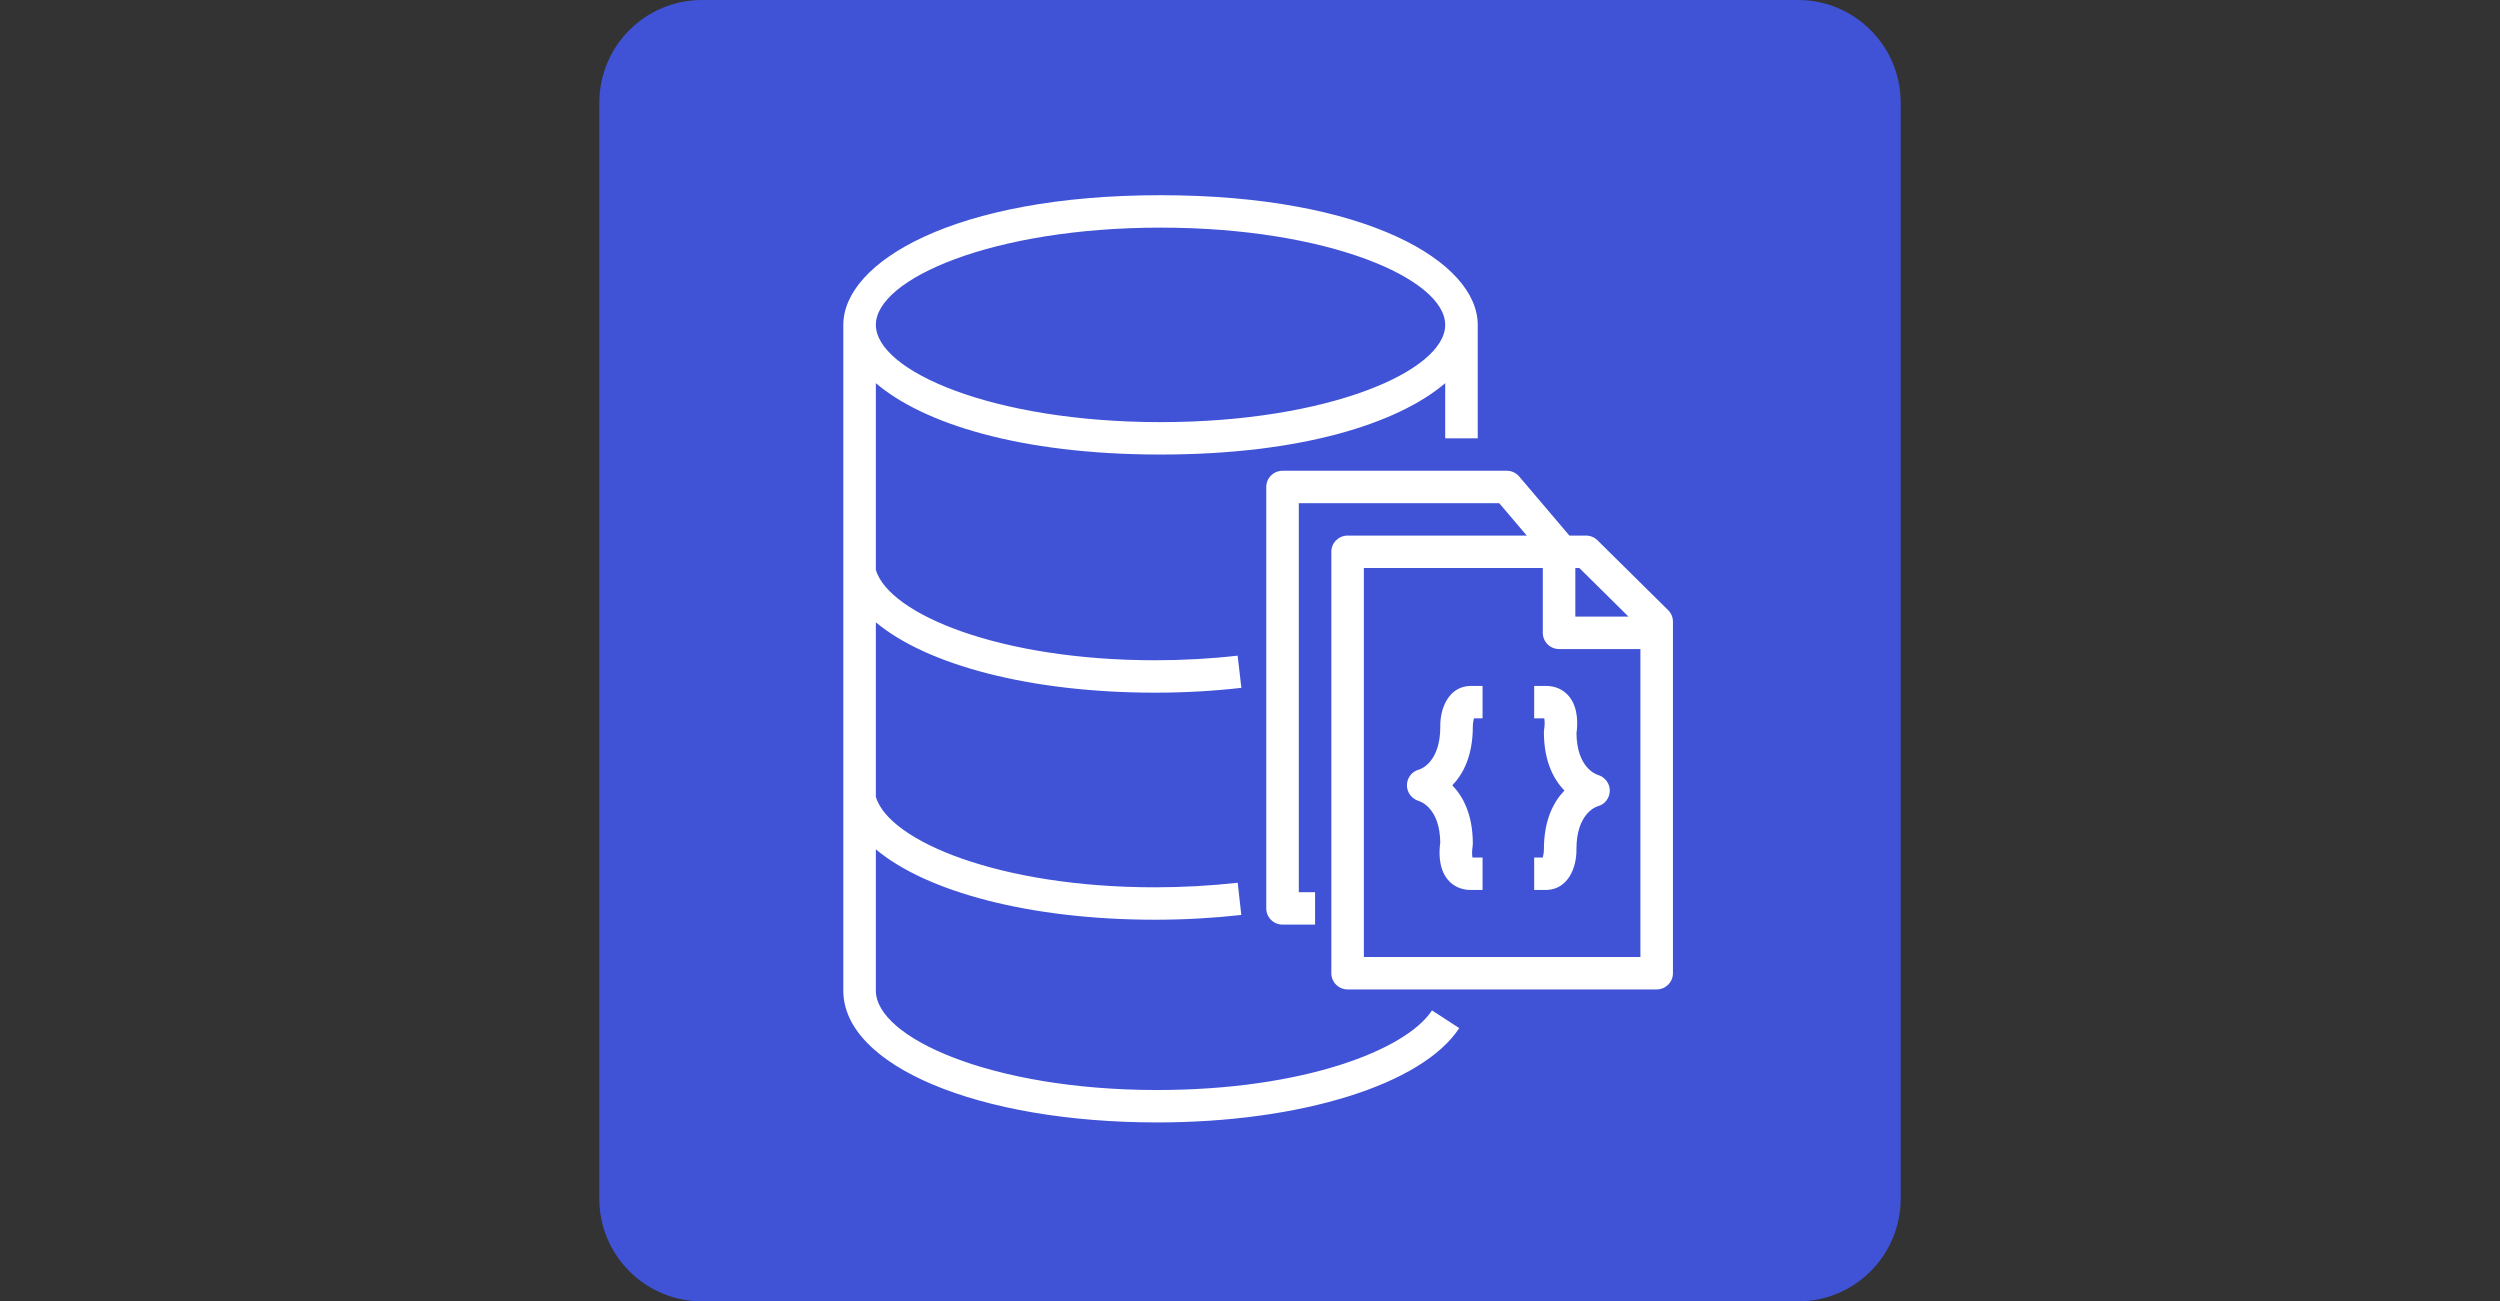
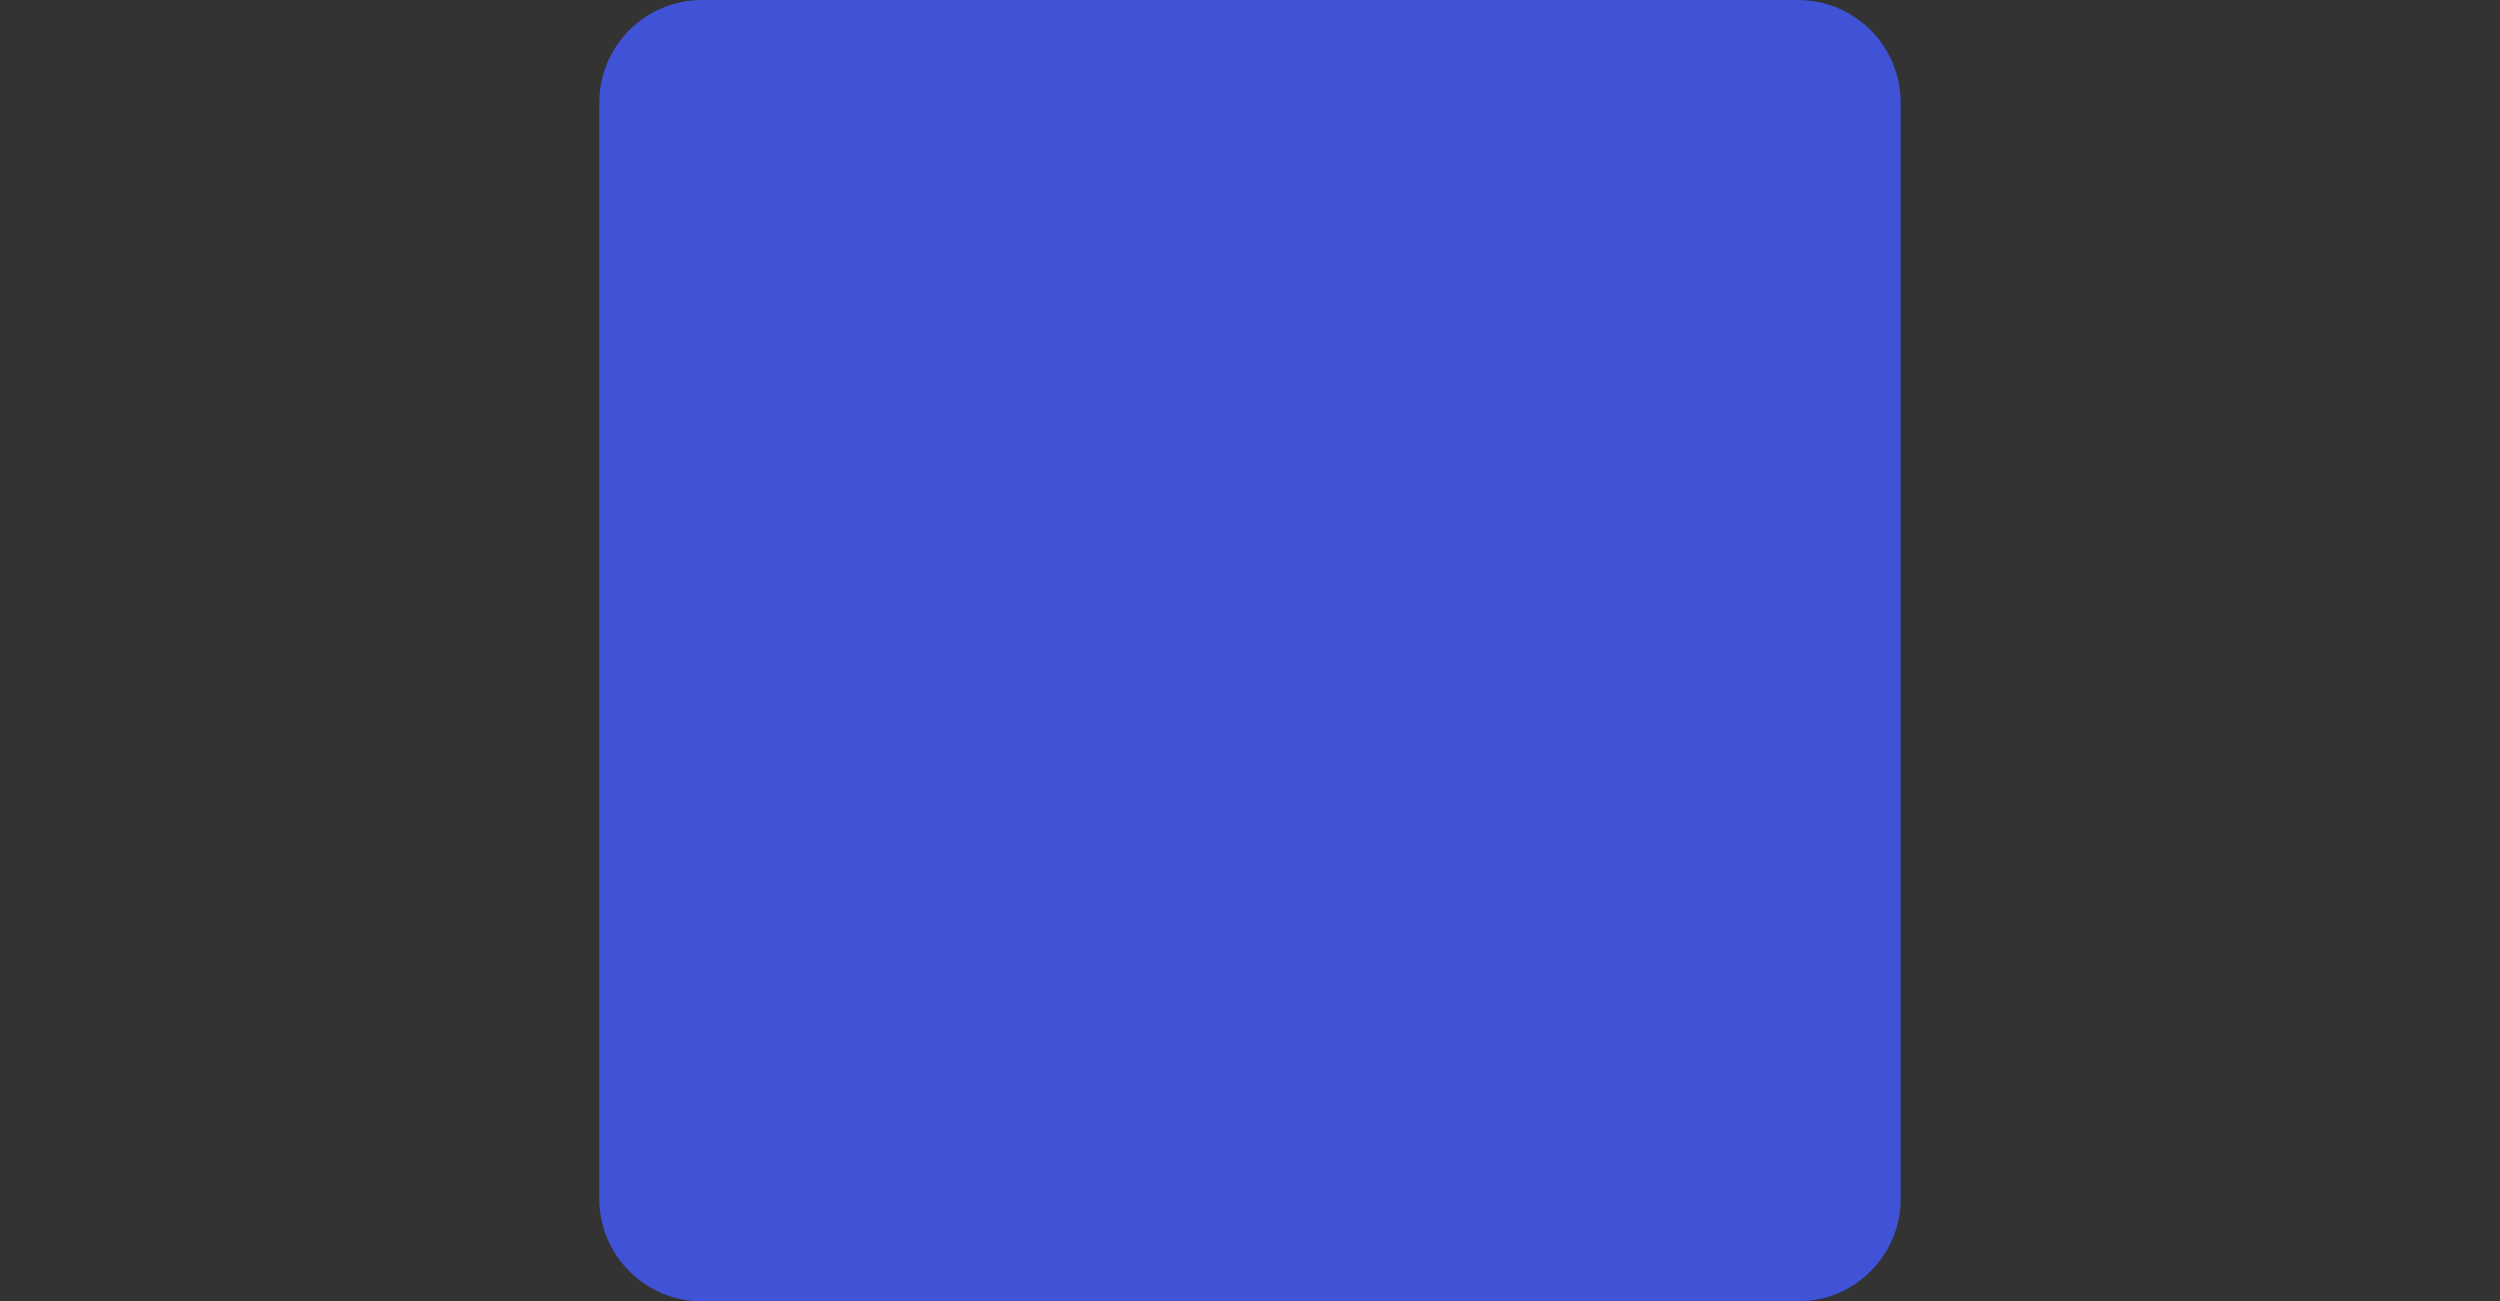
<svg xmlns="http://www.w3.org/2000/svg" width="146" height="76" viewBox="0 0 146 76" fill="none">
  <rect x="0" y="0" width="146" height="76" fill="#333333" stroke="none" />
  <path d="M105 0H41C37.686 0 35 2.686 35 6V70C35 73.314 37.686 76 41 76H105C108.314 76 111 73.314 111 70V6C111 2.686 108.314 0 105 0Z" fill="url(#paint0_linear_3469_116621)" />
-   <path d="M67.775 13.293C77.572 13.293 84.4 16.286 84.4 18.973C84.4 21.659 77.572 24.652 67.775 24.652C57.978 24.652 51.15 21.659 51.15 18.973C51.15 16.286 57.978 13.293 67.775 13.293ZM67.58 63.657C57.898 63.657 51.15 60.598 51.15 57.854V49.602C54.115 52.084 60.148 53.712 67.453 53.712C69.137 53.712 70.832 53.618 72.492 53.434L72.282 51.553C70.692 51.729 69.066 51.819 67.453 51.819C58.414 51.819 51.938 49.138 51.15 46.543V36.343C54.115 38.825 60.148 40.452 67.453 40.452C69.172 40.452 70.869 40.357 72.496 40.17L72.278 38.29C70.723 38.469 69.1 38.559 67.453 38.559C58.414 38.559 51.938 35.879 51.15 33.284V22.377C53.885 24.712 59.527 26.545 67.775 26.545C76.023 26.545 81.665 24.712 84.4 22.377V25.599H86.3V18.973C86.3 15.302 79.808 11.4 67.775 11.4C55.742 11.4 49.25 15.302 49.25 18.973V57.854C49.25 62.241 57.13 65.55 67.58 65.55C75.974 65.55 83.062 63.336 85.22 60.042L83.628 59.007C82.115 61.318 76.117 63.657 67.58 63.657ZM90.297 40.059C90.832 40.059 91.304 40.272 91.626 40.66C92.219 41.37 92.123 42.445 92.065 42.826C92.092 44.827 93.197 45.218 93.325 45.257C93.734 45.38 94.022 45.763 94.011 46.189C94.001 46.615 93.719 46.984 93.303 47.087C93.196 47.121 92.064 47.521 92.064 49.587C92.085 50.701 91.551 51.936 90.325 51.973H89.596V50.08H90.097C90.135 49.954 90.165 49.756 90.164 49.6C90.164 47.872 90.743 46.811 91.362 46.17C90.743 45.53 90.164 44.472 90.164 42.751C90.164 42.693 90.169 42.635 90.18 42.578C90.216 42.374 90.216 42.108 90.186 41.952H89.596V40.059H90.297ZM85.851 40.059H86.581V41.952H86.081C86.042 42.078 86.012 42.276 86.013 42.432C86.013 44.16 85.435 45.221 84.815 45.862C85.435 46.502 86.013 47.56 86.013 49.281C86.013 49.34 86.007 49.397 85.998 49.454C85.962 49.657 85.962 49.925 85.992 50.08H86.581V51.973H85.88C85.345 51.973 84.873 51.76 84.55 51.373C83.958 50.663 84.055 49.587 84.112 49.206C84.086 47.206 82.98 46.814 82.852 46.776C82.442 46.652 82.155 46.269 82.165 45.843C82.175 45.418 82.458 45.048 82.873 44.944C82.982 44.911 84.113 44.511 84.113 42.445C84.091 41.332 84.625 40.096 85.851 40.059ZM95.8 55.89H79.65V33.172H90.1V36.958C90.1 37.48 90.525 37.905 91.05 37.905H95.8V55.89ZM92 33.172H92.233L95.105 36.011H92V33.172ZM97.419 35.633L93.293 31.553C93.116 31.377 92.875 31.278 92.624 31.278H92H91.653L88.721 27.827C88.539 27.614 88.274 27.492 87.995 27.492H74.9C74.375 27.492 73.95 27.916 73.95 28.439V53.05C73.95 53.573 74.375 53.997 74.9 53.997H76.8V52.103H75.85V29.385H87.554L89.163 31.278H78.7C78.175 31.278 77.75 31.703 77.75 32.225V56.837C77.75 57.359 78.175 57.783 78.7 57.783H96.75C97.275 57.783 97.7 57.359 97.7 56.837V36.305C97.7 36.052 97.599 35.811 97.419 35.633Z" fill="white" />
  <defs>
    <linearGradient id="paint0_linear_3469_116621" x1="35" y1="7600" x2="7635" y2="0" gradientUnits="userSpaceOnUse">
      <stop stop-color="#2E27AD" />
      <stop offset="1" stop-color="#527FFF" />
    </linearGradient>
  </defs>
</svg>